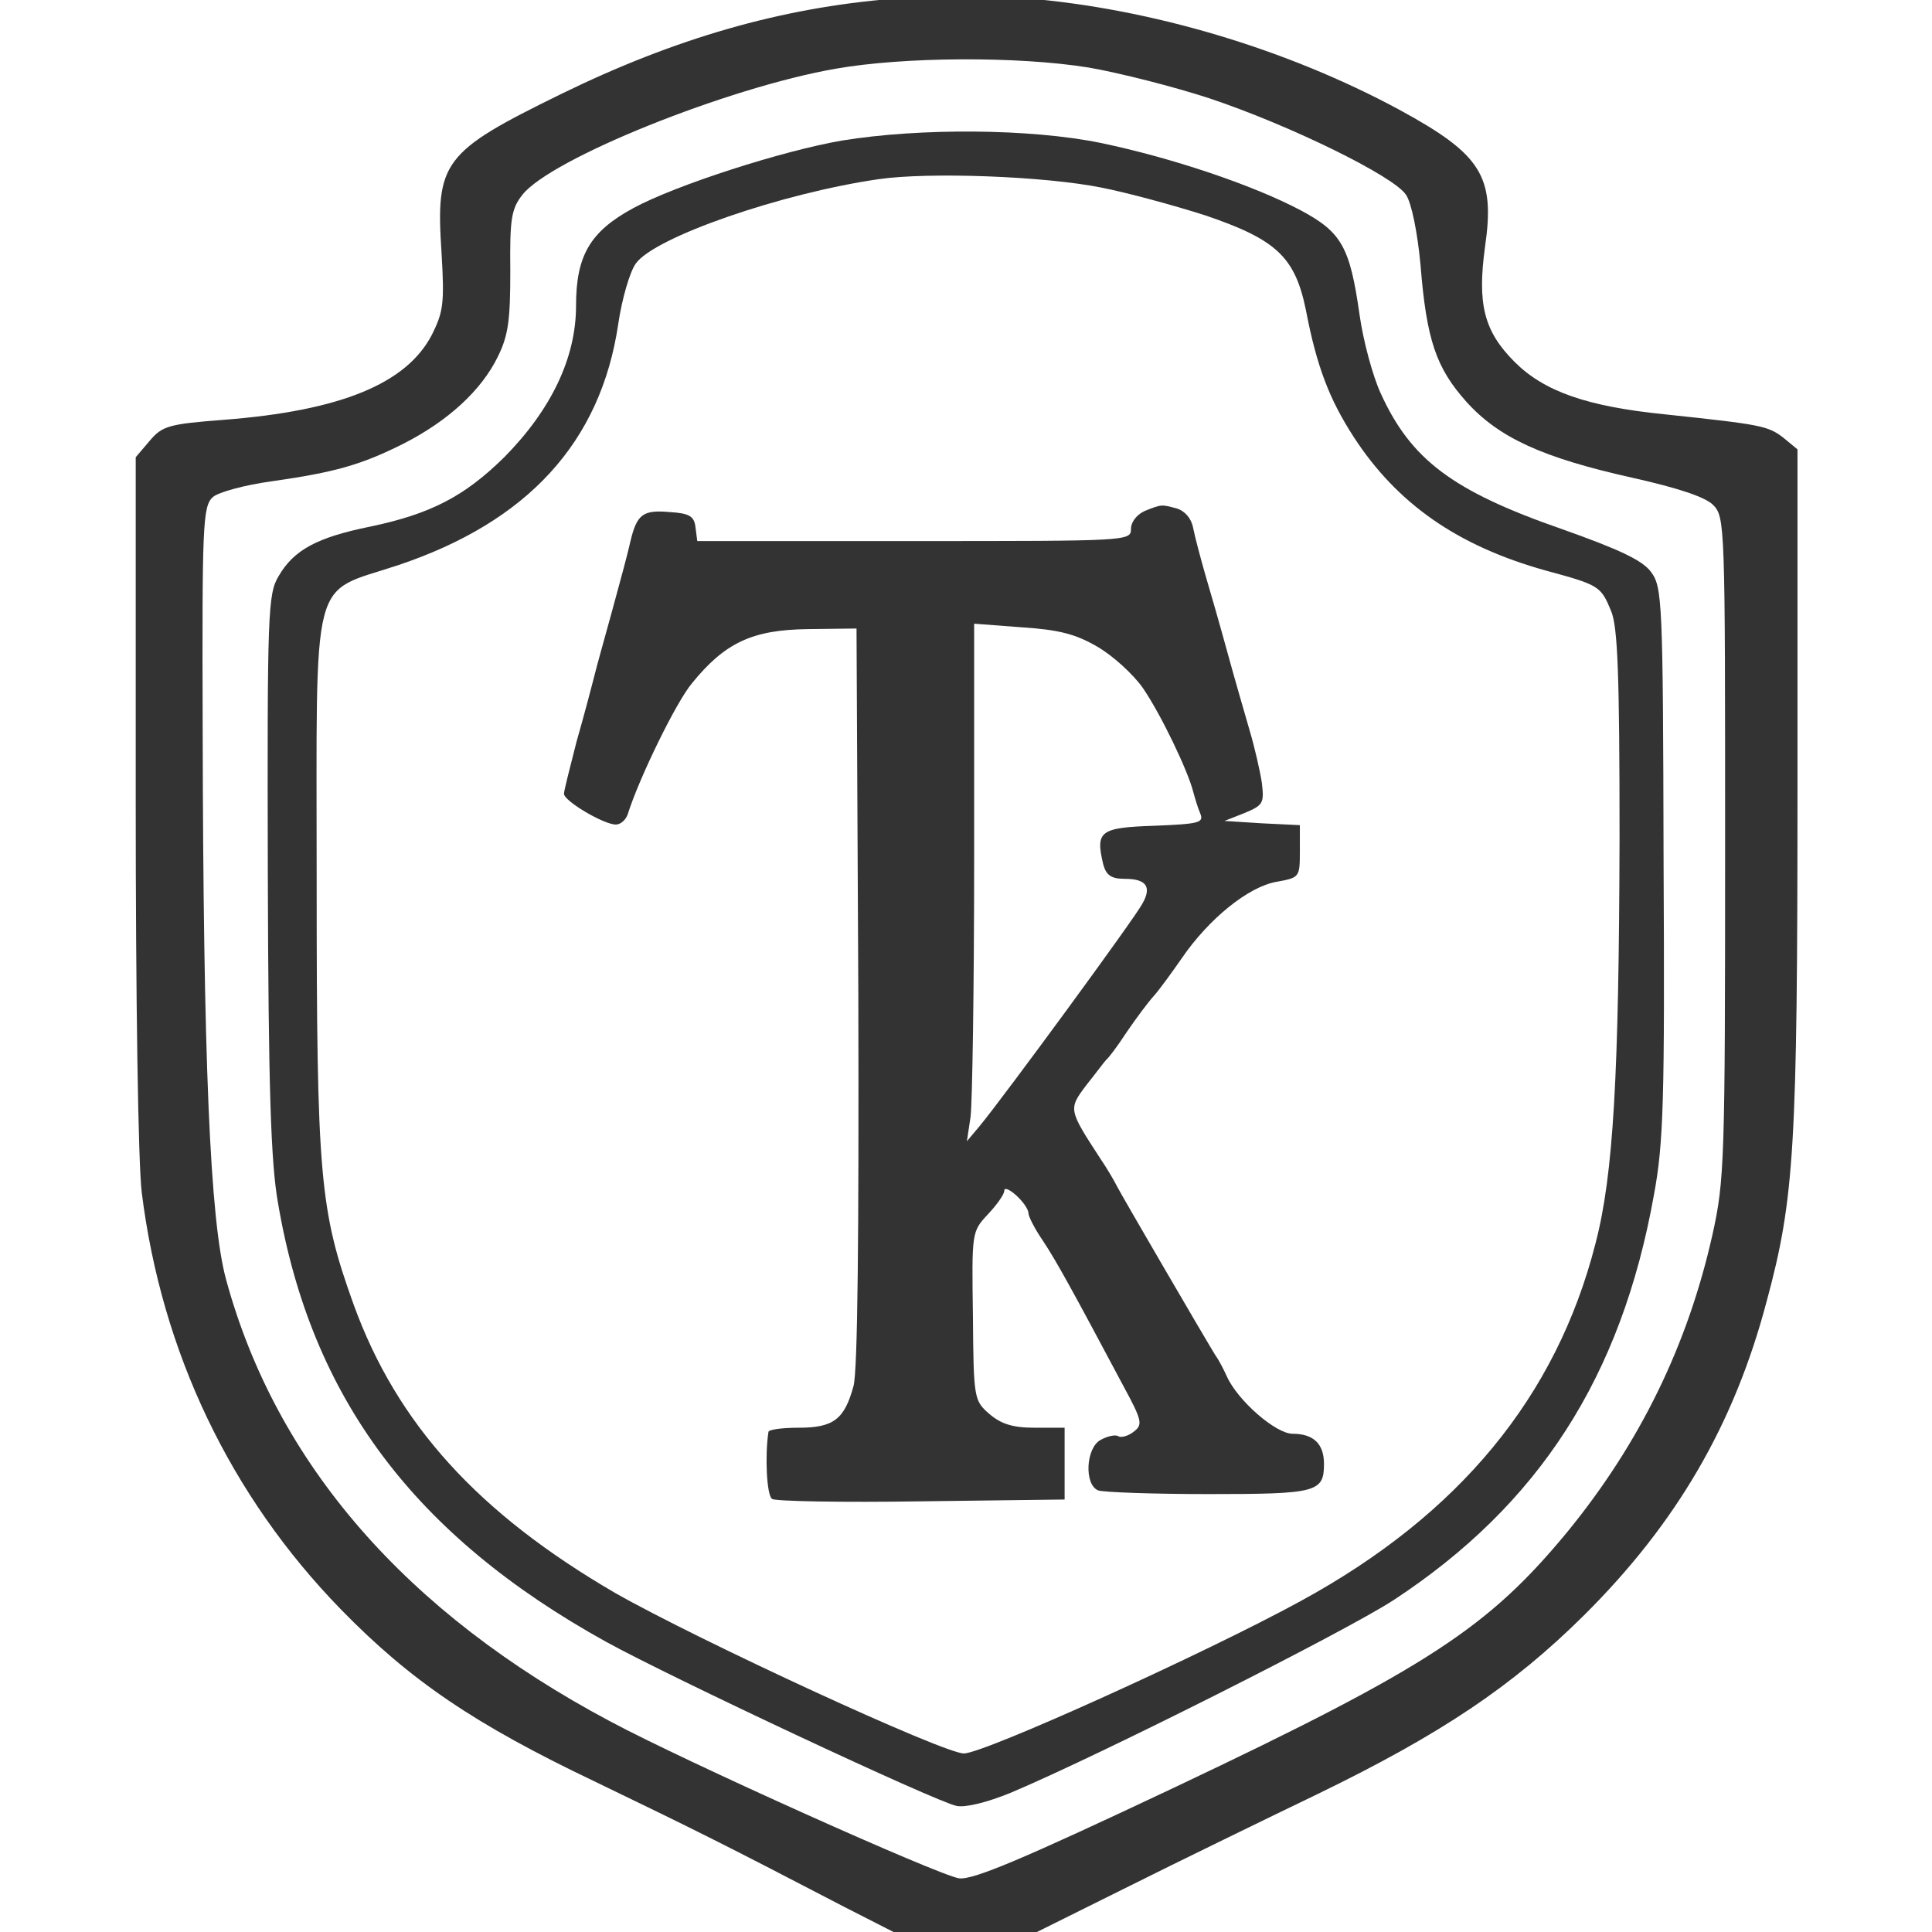
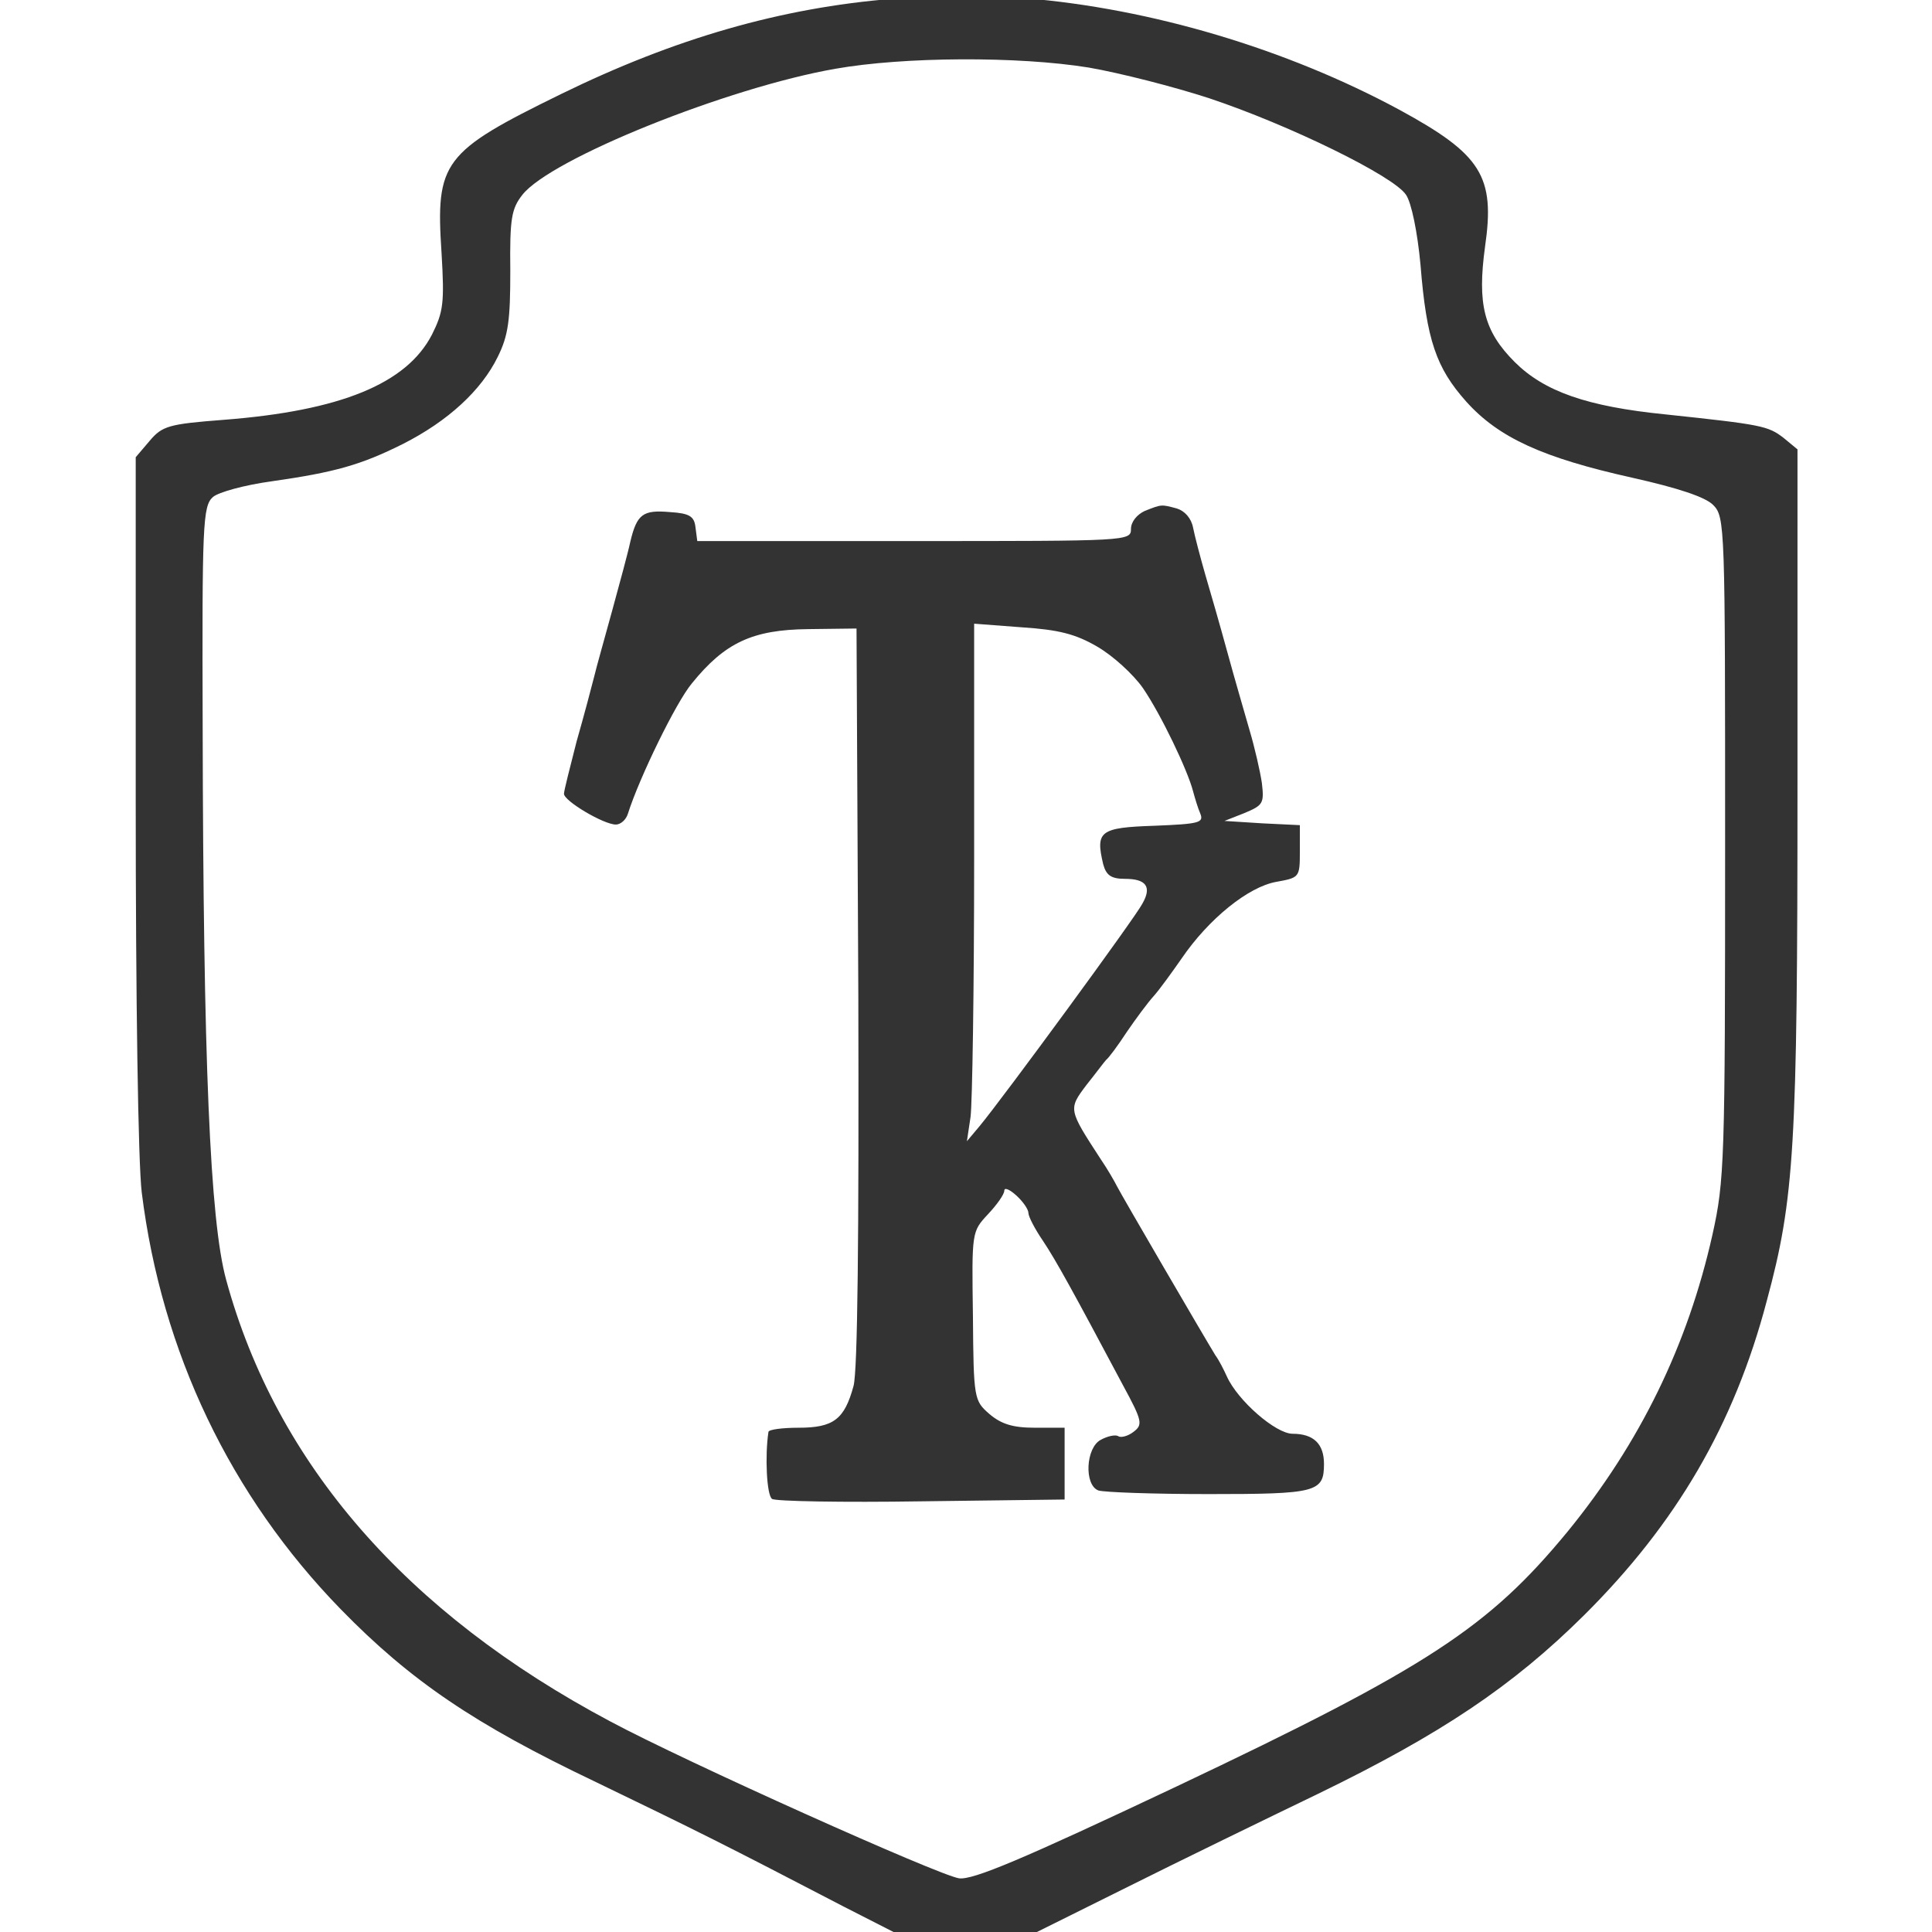
<svg xmlns="http://www.w3.org/2000/svg" version="1.1" id="Capa_1" x="0px" y="0px" viewBox="0 0 320.3 320.3" style="enable-background:new 0 0 320.3 320.3;" xml:space="preserve">
  <style type="text/css">
	.st0{fill:#333333;}
	.st1{fill:#333333;}
</style>
  <path class="st0" d="M148-0.2c-18.6,1.5-36.2,6.6-55,15.8c-19.6,9.6-20.8,11.2-19.8,26.3c0.5,8.4,0.3,9.8-1.6,13.6  c-4.2,8.1-15.1,12.6-34.5,14.1c-9.1,0.7-10.2,1-12.3,3.5l-2.3,2.7v56.7c0,33.2,0.4,60.3,1,65.2c3.3,26.5,14.7,50.3,33,69.1  c11.6,11.9,22.3,19.1,42,28.5c17.2,8.3,21.6,10.5,41.4,20.8l10,5.1H160h10.1l16.5-8.2c9-4.5,23.4-11.5,31.9-15.6  c20.4-9.9,32.3-17.9,44.1-29.6c15.3-15.2,24.9-31.6,30.3-52.1c4.6-17,5.1-25.5,5.1-85.3V74.5l-2.3-1.9c-2.6-2-3.6-2.2-19.6-3.9  c-13-1.3-20.1-3.8-25-8.7c-5.1-5.1-6.2-9.6-4.9-19.1c1.7-11.7-0.6-15.3-14.2-22.7C213.3,8.1,190.8,1.4,169.9-0.3  c-7-0.5-12.7-0.9-12.8-0.9C157-1.1,153-0.7,148-0.2z M180.5,11.2c5.2,0.9,14.2,3.2,20,5.1c13.2,4.4,30.6,12.9,32.6,16  c0.9,1.3,1.9,6.2,2.4,11.6c1,12.5,2.6,17.1,7.6,22.7c5.4,6,12.7,9.3,27.5,12.6c7.6,1.7,12.1,3.2,13.4,4.5c2,2,2,3.3,2,56.8  c0,52.1-0.1,55.2-2.1,64.2c-4.1,18.3-12,34.5-24,49.2c-13.1,15.9-23.1,22.5-64.9,42.3c-25.6,12.1-33.7,15.5-36,15.2  c-3.4-0.5-45.5-19.4-57.8-26c-33.9-18-55.4-42.8-63.7-73.2c-2.7-9.8-3.8-36.4-3.9-91.6c-0.1-33.6,0-36.7,1.7-38.2  c0.9-0.8,5.3-2,9.7-2.6c10.5-1.5,14.8-2.7,21.8-6.2c7.5-3.8,13-8.9,15.7-14.4c1.8-3.6,2.1-6.2,2.1-14.3c-0.1-8.7,0.2-10.3,2-12.6  c4.7-6,34.1-17.8,51.9-20.9C149.8,9.4,168.8,9.3,180.5,11.2z" />
-   <path class="st0" d="M139.6,23.3C129.7,25,112,30.7,105,34.5c-7.2,3.9-9.5,7.9-9.5,16.2c0,8.6-4.1,17.2-11.9,25.1  c-6.6,6.5-12.2,9.4-22.2,11.5c-8.9,1.8-12.7,3.9-15.2,8.2c-1.8,3-1.9,5.9-1.8,49.3c0.1,35.8,0.5,48,1.7,54.7  c5.5,32.3,22.6,55.1,54.4,72.7c10.7,5.9,54.6,26.5,58.1,27.2c1.5,0.3,5.1-0.6,9-2.2c14.7-6.2,55.4-26.7,63.4-31.9  c24.1-15.8,37.8-37,43.2-67.2c1.6-8.6,1.8-15.7,1.6-55.3c-0.1-43.1-0.2-45.5-2.1-48c-1.4-1.9-5.2-3.7-14.8-7.1  c-18.1-6.3-25-11.5-30-22.5c-1.3-2.8-2.9-8.7-3.5-13c-1.6-11.3-3-13.7-9.7-17.3c-8.1-4.3-21.7-8.8-33.2-11.2  C170.8,21.3,152.5,21.2,139.6,23.3z M182.6,31.1c4.1,0.8,11.9,2.9,17.2,4.6c11.8,4,14.9,6.9,16.7,15.7c1.8,9.4,3.9,14.8,7.9,21  c7.2,11.1,17.2,18.1,31.9,22.2c8.9,2.4,9.1,2.6,10.8,6.7c1.1,2.6,1.4,10.5,1.4,37.6c-0.1,39.2-1,55.9-4,67.3  c-6.5,25.4-22.6,44.9-48.8,59.2c-16.1,8.8-52.6,25.3-55.9,25.3c-3.4,0-44.1-18.8-57.8-26.6c-22.7-13.2-36.2-28-43.4-47.9  c-5.6-15.6-6.1-21.1-6.1-70c0-52.3-1.2-47.6,13.5-52.5c21.5-7.2,33.6-20.4,36.5-40c0.6-4.1,1.9-8.6,2.9-10  c3.1-4.4,24.3-11.7,40.3-14C154,28.5,173.1,29.2,182.6,31.1z" />
  <path class="st1" d="M189.8,84.7c-1.3,0.6-2.3,1.8-2.3,3c0,2-0.5,2-35.9,2h-36l-0.3-2.3c-0.2-1.8-1-2.3-4.2-2.5  c-4.5-0.4-5.5,0.3-6.6,4.9c-0.4,1.9-1.8,7-3,11.4s-2.6,9.3-3,11c-0.4,1.6-1.7,6.5-2.9,10.7c-1.1,4.3-2.1,8.2-2.1,8.7  c0,1.2,6.6,5.1,8.6,5.1c0.8,0,1.7-0.8,2-1.8c1.9-6,8-18.5,10.6-21.6c5.5-6.8,10.1-8.9,19.3-9l8-0.1l0.3,60.9  c0.1,39.6-0.1,62.2-0.8,64.7c-1.5,5.5-3.3,6.9-9.1,6.9c-2.7,0-5,0.3-5,0.7c-0.6,3.9-0.3,10.5,0.6,11.1c0.5,0.4,11.7,0.6,24.8,0.4  l23.7-0.3v-5.9v-6h-4.9c-3.7,0-5.6-0.6-7.6-2.3c-2.5-2.2-2.6-2.5-2.7-16.2c-0.2-14-0.2-14,2.5-16.9c1.5-1.6,2.7-3.3,2.7-3.9  s0.9-0.2,2,0.8s2,2.3,2,2.9s1.1,2.7,2.4,4.6c2.2,3.3,5,8.4,13.3,24c3.2,5.9,3.3,6.5,1.7,7.7c-0.9,0.7-2.1,1-2.5,0.7  c-0.5-0.3-1.8,0-2.9,0.6c-2.5,1.3-2.8,7.5-0.4,8.4c0.9,0.3,9.1,0.6,18.3,0.6c17.9,0,19.1-0.3,19.1-5c0-3.3-1.7-5-5.2-5  c-2.8,0-9.1-5.5-10.9-9.5c-0.5-1.1-1.3-2.7-1.9-3.5c-1.9-3.1-15.6-26.6-16.3-28c-0.4-0.8-1.6-2.9-2.7-4.5c-5.4-8.3-5.4-8.3-2.4-12.3  c1.6-2,3-3.9,3.3-4.2c0.4-0.3,1.9-2.3,3.4-4.6c1.5-2.2,3.5-4.9,4.5-6c0.9-1,3-3.9,4.6-6.2c4.5-6.6,11.1-11.9,15.7-12.7  c3.8-0.7,3.9-0.7,3.9-5v-4.4l-6.2-0.3l-6.3-0.4l3.3-1.3c3.1-1.3,3.3-1.6,2.9-5c-0.3-2-1.2-5.9-2-8.6c-0.8-2.8-2.5-8.6-3.7-13  s-2.9-10.3-3.7-13c-0.8-2.8-1.7-6.2-2-7.7c-0.3-1.6-1.4-2.8-2.7-3.2C192.5,83.6,192.6,83.6,189.8,84.7z M181.9,107.2  c2.6,1.5,6,4.6,7.6,6.9c3,4.4,7.4,13.6,8.3,17.1c0.3,1.1,0.8,2.8,1.2,3.7c0.6,1.5-0.2,1.7-7.6,2c-9.1,0.3-9.8,0.9-8.5,6.4  c0.5,1.8,1.3,2.4,3.6,2.4c3.5,0,4.5,1.3,2.9,4.1c-1.1,2.2-23.1,32.2-27,36.9l-2.1,2.5l0.6-4c0.3-2.2,0.6-21.5,0.6-42.9v-38.9  l7.9,0.6C175.5,104.4,178.3,105.1,181.9,107.2z" />
</svg>